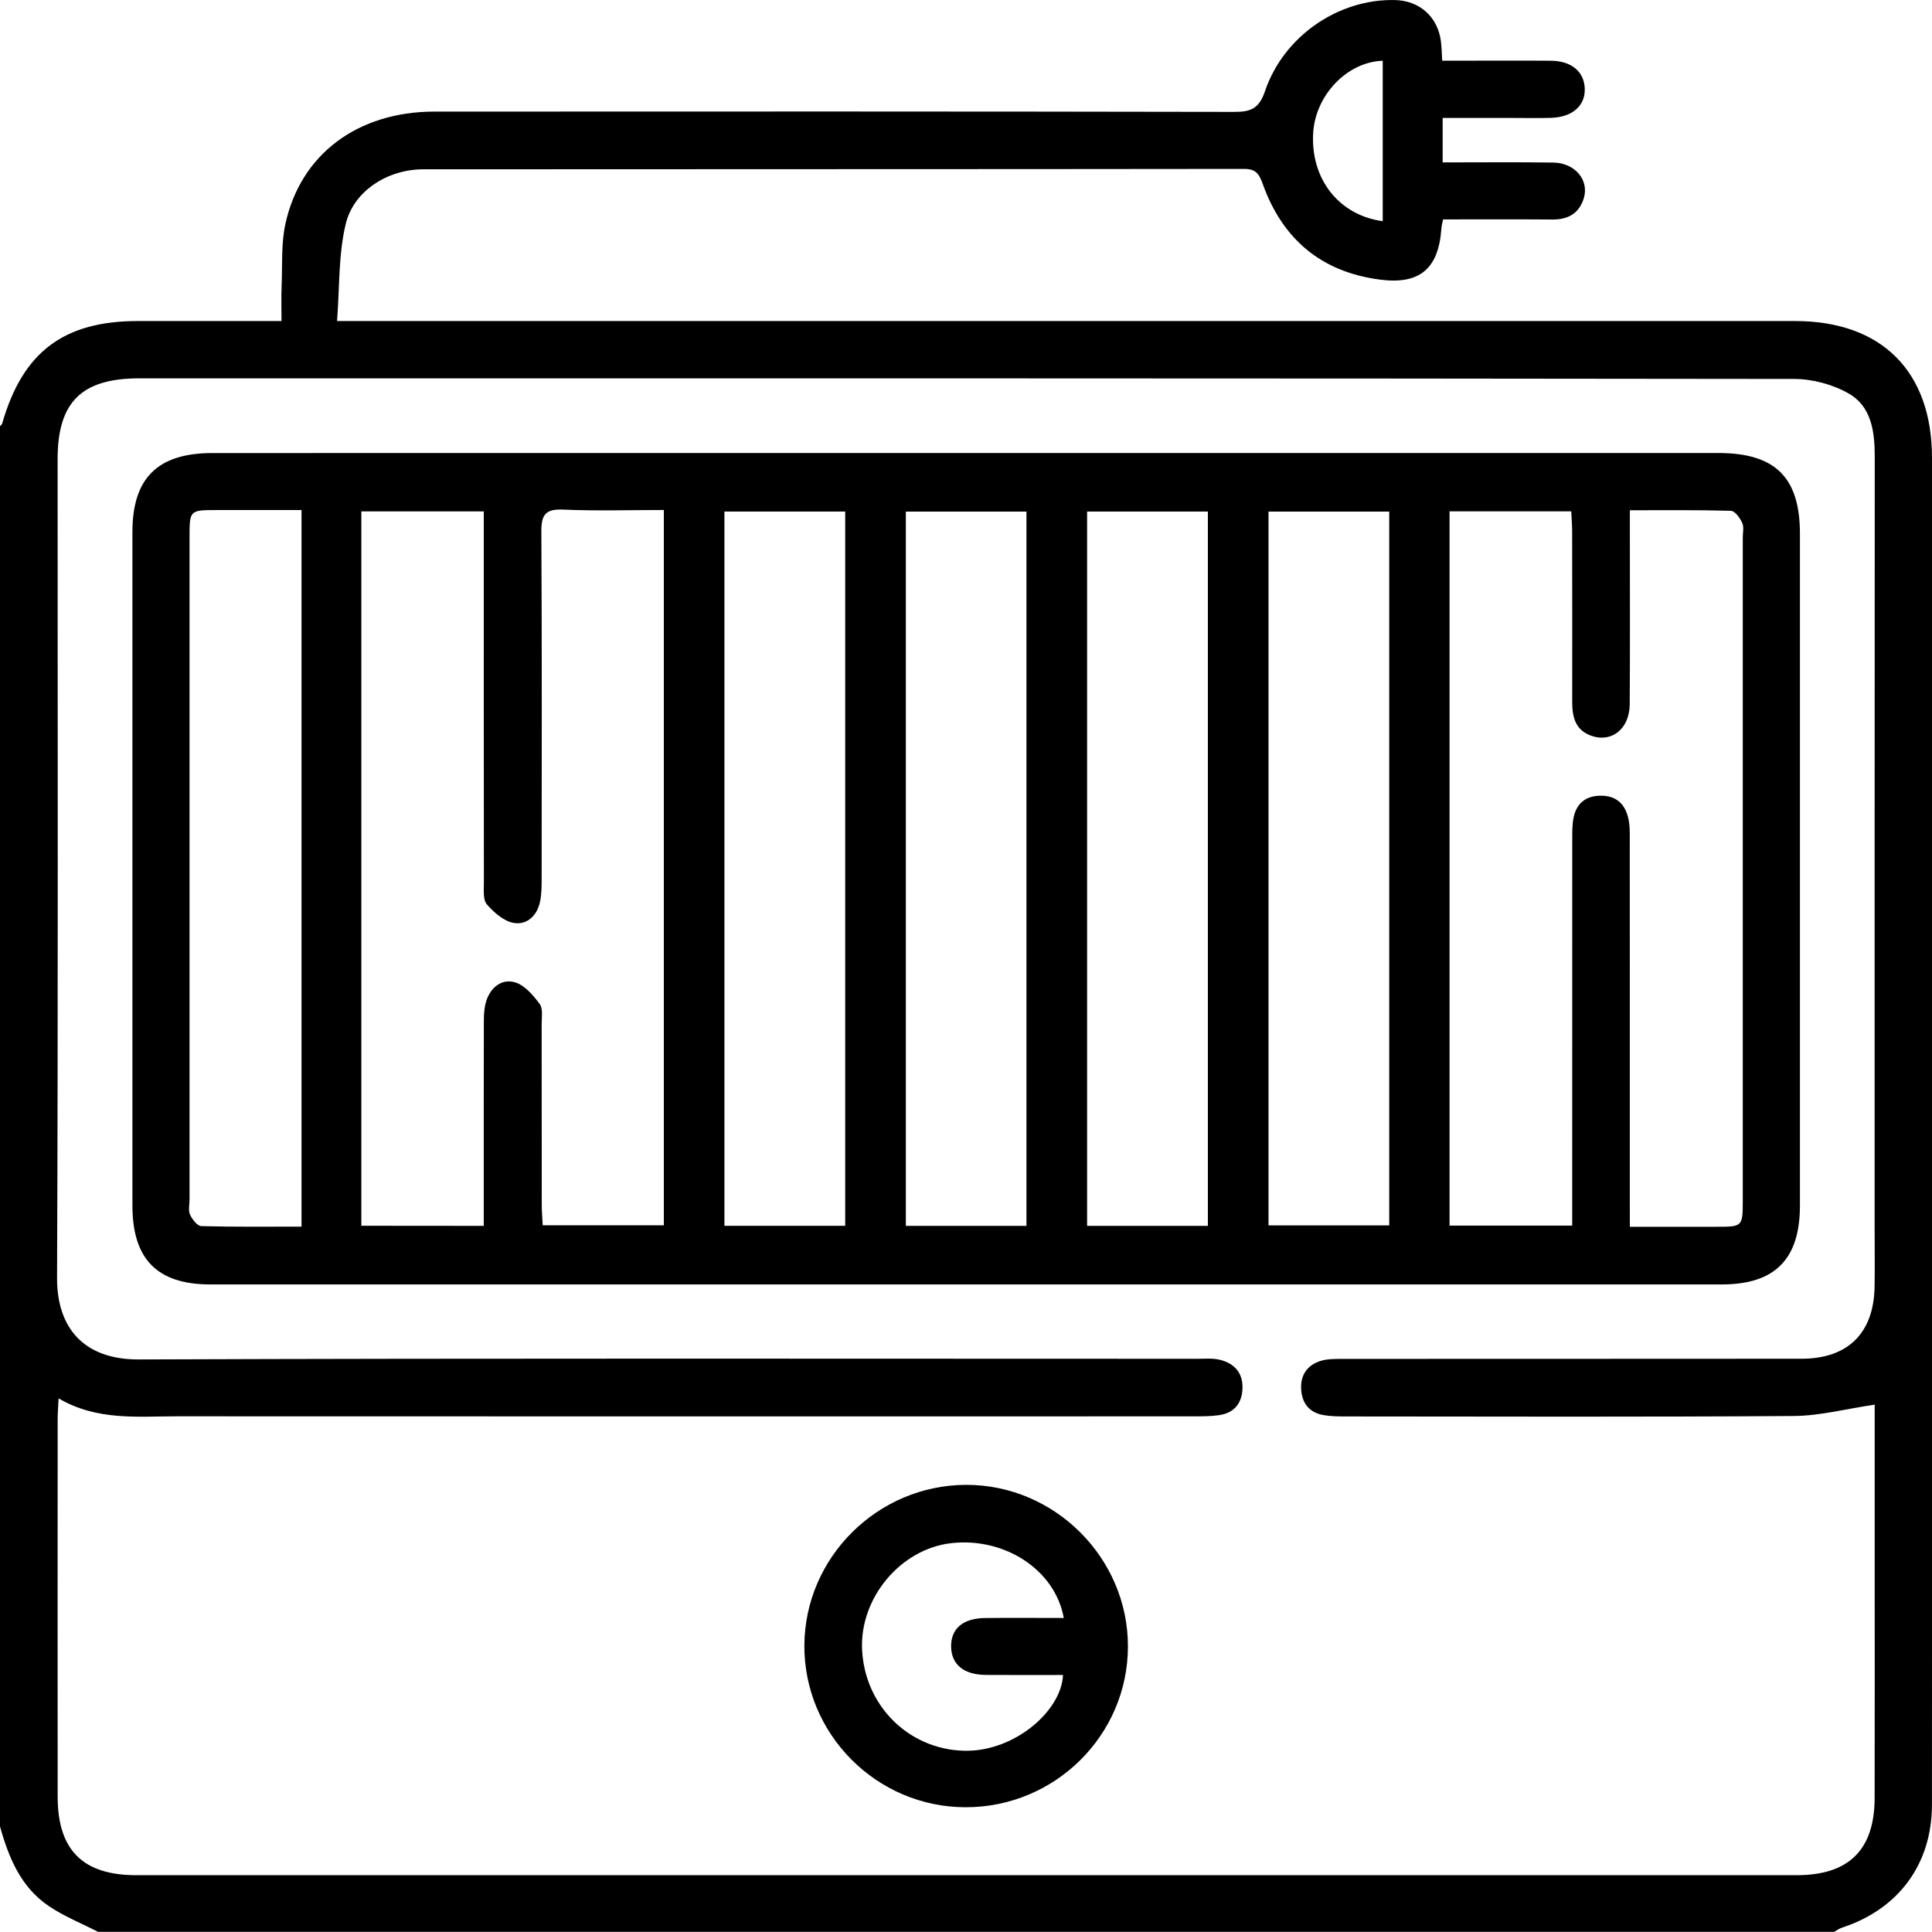
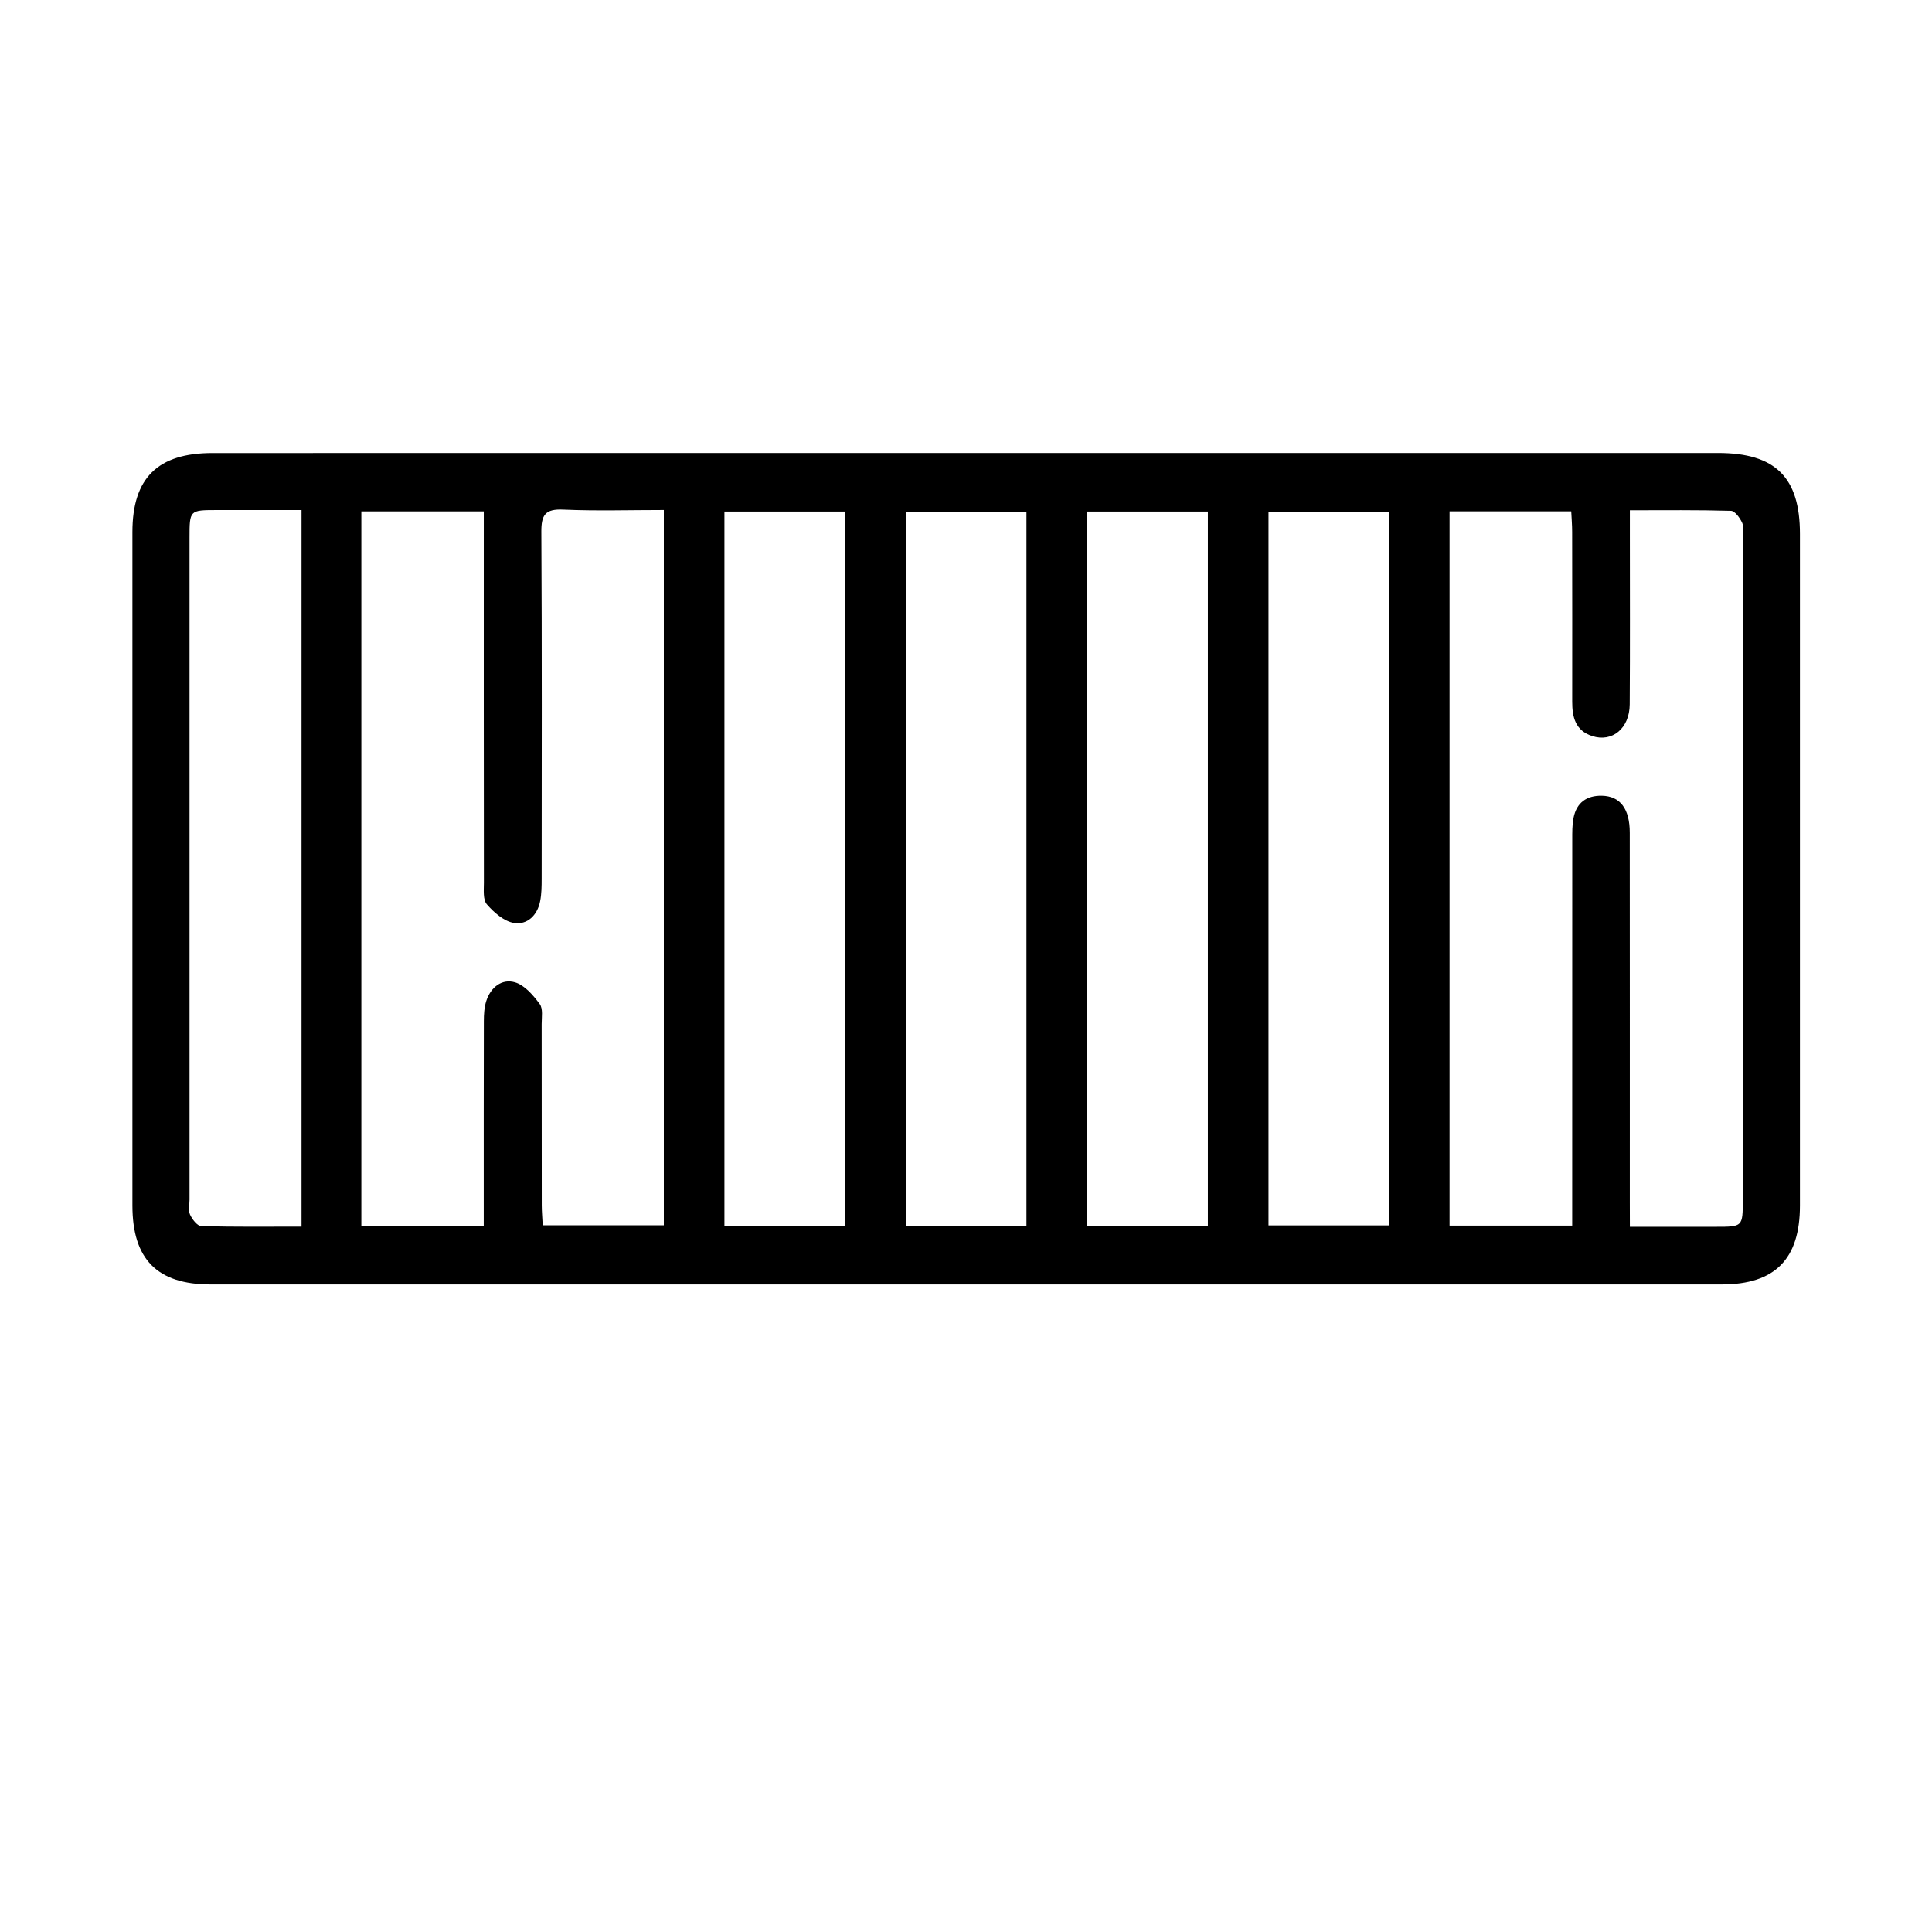
<svg xmlns="http://www.w3.org/2000/svg" version="1.1" id="Layer_1" x="0px" y="0px" viewBox="0 0 383.29 383.26" style="enable-background:new 0 0 383.29 383.26;" xml:space="preserve">
  <g>
-     <path d="M363.88,383.26c-114.81,0-229.61,0-344.42,0c-3.27-1.68-6.73-3.06-9.76-5.1c-5.57-3.75-7.99-9.64-9.71-15.86   c0-92.57,0-185.15,0-277.72c0.15-0.19,0.39-0.36,0.45-0.58C4.5,69.84,12.64,63.69,27.36,63.69c9.34,0,18.68,0,28.49,0   c0-2.52-0.07-4.73,0.02-6.94c0.17-4.1-0.11-8.32,0.74-12.28c3-13.87,14.36-22.32,29.57-22.33c52.9-0.03,105.8-0.04,158.7,0.06   c3.29,0.01,4.92-0.68,6.08-4.1c3.71-10.97,14.6-18.35,25.79-18.09c4.88,0.11,8.49,3.33,9.11,8.18c0.15,1.19,0.17,2.4,0.26,3.85   c1.49,0,2.72,0,3.96,0c5.86,0,11.73-0.04,17.59,0.01c4.07,0.03,6.59,2.14,6.73,5.47c0.15,3.43-2.43,5.73-6.69,5.86   c-2.49,0.08-4.99,0.02-7.49,0.02c-4.69,0-9.37,0-14.01,0c0,3.27,0,5.94,0,8.82c7.5,0,14.73-0.07,21.95,0.03   c4.28,0.06,7.14,3.45,6.06,7.05c-0.91,3.02-3.12,4.28-6.25,4.25c-7.21-0.06-14.42-0.02-21.68-0.02c-0.16,0.84-0.3,1.3-0.33,1.78   c-0.55,8.01-4.3,11.2-12.22,10.16c-11.63-1.52-19.32-8.05-23.22-18.97c-0.74-2.07-1.41-3-3.76-2.99   c-54.27,0.07-108.55,0.04-162.82,0.08c-6.97,0-13.8,4.24-15.37,10.91c-1.45,6.12-1.19,12.65-1.7,19.19c2.69,0,4.31,0,5.93,0   c94.45,0,188.9,0,283.34,0c17.16,0,27.15,9.99,27.15,27.16c0,57.88,0,115.76,0,173.64c0,31.18,0.02,62.37-0.01,93.55   c-0.01,11.8-6.62,20.71-17.85,24.39C364.87,382.61,364.39,382.98,363.88,383.26z M371.92,278.67c-5.63,0.82-10.83,2.21-16.05,2.25   c-29.69,0.21-59.39,0.11-89.09,0.09c-1.37,0-2.75-0.03-4.1-0.25c-2.85-0.46-4.37-2.29-4.54-5.12c-0.18-2.84,1.21-4.83,3.9-5.66   c1.27-0.39,2.7-0.38,4.05-0.39c30.44-0.02,60.89,0,91.33-0.03c9.22-0.01,14.33-5.1,14.48-14.32c0.06-3.62,0.01-7.24,0.01-10.85   c0-51.27-0.01-102.54,0.02-153.81c0-4.95-0.64-9.91-5.15-12.5c-3.16-1.81-7.21-2.9-10.86-2.9c-109.43-0.15-218.85-0.12-328.28-0.12   c-11.46,0-16.21,4.7-16.21,16.04c0,54.14,0.11,108.28-0.11,162.42c-0.04,9.73,5.13,16.23,16.23,16.18c70-0.26,140-0.13,209.99-0.13   c1.49,0,3.05-0.15,4.47,0.2c2.84,0.69,4.57,2.56,4.49,5.62c-0.08,3-1.65,4.95-4.69,5.37c-1.72,0.24-3.48,0.23-5.22,0.23   c-67.13,0.01-134.26,0.02-201.38-0.01c-7.9,0-15.95,0.93-23.59-3.56c-0.08,1.78-0.18,2.98-0.18,4.19c-0.01,24.95-0.02,49.9,0,74.85   c0.01,10.59,5.01,15.56,15.6,15.56c109.8,0,219.6,0,329.4,0c10.35,0,15.45-5.03,15.47-15.32c0.03-15.34,0.01-30.69,0.01-46.03   C371.92,299.85,371.92,289,371.92,278.67z M274.32,12.05c-7.12,0.24-13.37,6.88-13.8,14.35c-0.53,9.09,5.09,16.3,13.8,17.48   C274.32,33.34,274.32,22.82,274.32,12.05z" />
    <path d="M191.86,89.87c49.66,0,99.32,0,148.99,0c11.36,0,16.24,4.82,16.24,16.05c0,44.41,0,88.82,0,133.24   c0,10.63-4.93,15.65-15.49,15.66c-99.95,0.01-199.9,0.01-299.85,0c-10.57,0-15.48-5.01-15.48-15.66c0-44.54,0-89.07,0-133.61   c0-10.71,5.02-15.67,15.86-15.67C92.04,89.87,141.95,89.87,191.86,89.87z M95.97,243.2c0-1.63,0-2.97,0-4.31   c0-12.1-0.01-24.19,0.02-36.29c0-1.35,0.08-2.77,0.49-4.04c0.87-2.69,3.08-4.44,5.68-3.68c1.92,0.56,3.62,2.56,4.91,4.3   c0.69,0.93,0.39,2.65,0.39,4.01c0.02,11.97,0.01,23.94,0.02,35.91c0,1.32,0.13,2.64,0.19,3.99c8.24,0,16.14,0,24.03,0   c0-47.36,0-94.44,0-141.91c-6.82,0-13.41,0.21-19.97-0.08c-3.55-0.16-4.35,1.05-4.33,4.4c0.13,22.94,0.07,45.89,0.06,68.83   c0,1.49-0.01,3.01-0.3,4.46c-0.54,2.8-2.56,4.75-5.2,4.32c-1.97-0.32-3.96-2.07-5.37-3.69c-0.8-0.92-0.59-2.85-0.59-4.32   c-0.03-23.07-0.02-46.14-0.02-69.21c0-1.45,0-2.9,0-4.43c-8.39,0-16.27,0-24.29,0c0,47.38,0,94.46,0,141.72   C79.72,243.2,87.54,243.2,95.97,243.2z M323.35,243.38c6.11,0,11.6,0,17.08,0c5.32,0,5.32,0,5.32-5.37c0-43.77,0-87.54,0-131.31   c0-1,0.27-2.13-0.11-2.96c-0.44-0.97-1.44-2.37-2.23-2.4c-6.57-0.19-13.14-0.11-20.06-0.11c0,1.89,0,3.36,0,4.83   c0,11.22,0.05,22.45-0.03,33.67c-0.03,4.79-3.48,7.59-7.44,6.3c-3.36-1.09-3.97-3.77-3.97-6.83c0.01-11.22,0.01-22.45-0.01-33.67   c0-1.34-0.11-2.67-0.18-4.09c-8.25,0-16.15,0-24.14,0c0,47.35,0,94.44,0,141.71c8.11,0,16.01,0,24.33,0c0-1.68,0-3.15,0-4.62   c0-23.94,0-47.88,0.01-71.83c0-1.49-0.03-3.02,0.26-4.47c0.6-2.99,2.59-4.43,5.61-4.37c3.63,0.07,5.54,2.58,5.54,7.36   c0.02,24.44,0.01,48.88,0.01,73.32C323.35,240.03,323.35,241.49,323.35,243.38z M167.68,243.19c0-47.43,0-94.51,0-141.7   c-8.12,0-16.01,0-23.96,0c0,47.38,0,94.45,0,141.7C151.76,243.19,159.56,243.19,167.68,243.19z M203.64,243.2   c0-47.46,0-94.54,0-141.7c-8.13,0-16.01,0-23.93,0c0,47.39,0,94.46,0,141.7C187.76,243.2,195.56,243.2,203.64,243.2z M239.63,243.2   c0-47.43,0-94.51,0-141.71c-8.14,0-16.03,0-23.96,0c0,47.38,0,94.45,0,141.71C223.71,243.2,231.51,243.2,239.63,243.2z    M275.61,101.5c-8.16,0-16.05,0-23.95,0c0,47.39,0,94.47,0,141.61c8.15,0,16.06,0,23.95,0   C275.61,195.75,275.61,148.67,275.61,101.5z M59.82,101.19c-5.92,0-11.39,0-16.86,0c-5.34,0.01-5.36,0.03-5.36,5.48   c0,43.78,0,87.56,0,131.34c0,1-0.28,2.13,0.1,2.96c0.43,0.94,1.44,2.26,2.23,2.28c6.57,0.18,13.14,0.1,19.89,0.1   C59.82,195.86,59.82,148.77,59.82,101.19z" />
-     <path d="M191.56,358.54c-17.66-0.02-32.09-14.53-31.98-32.15c0.11-17.43,14.52-31.74,32.03-31.81   c17.58-0.07,32.18,14.47,32.16,32.05C223.76,344.24,209.3,358.56,191.56,358.54z M211.04,320.99c-1.71-9.55-11.7-16.02-22.26-14.85   c-10.07,1.11-18.24,10.84-17.75,21.14c0.53,11.12,9.23,19.76,20.2,20.05c10.05,0.27,19.39-7.98,19.66-15.03   c-5.1,0-10.2,0.03-15.3-0.01c-4.38-0.03-6.84-2.07-6.9-5.6c-0.05-3.57,2.33-5.64,6.75-5.69   C200.55,320.94,205.65,320.99,211.04,320.99z" />
  </g>
</svg>